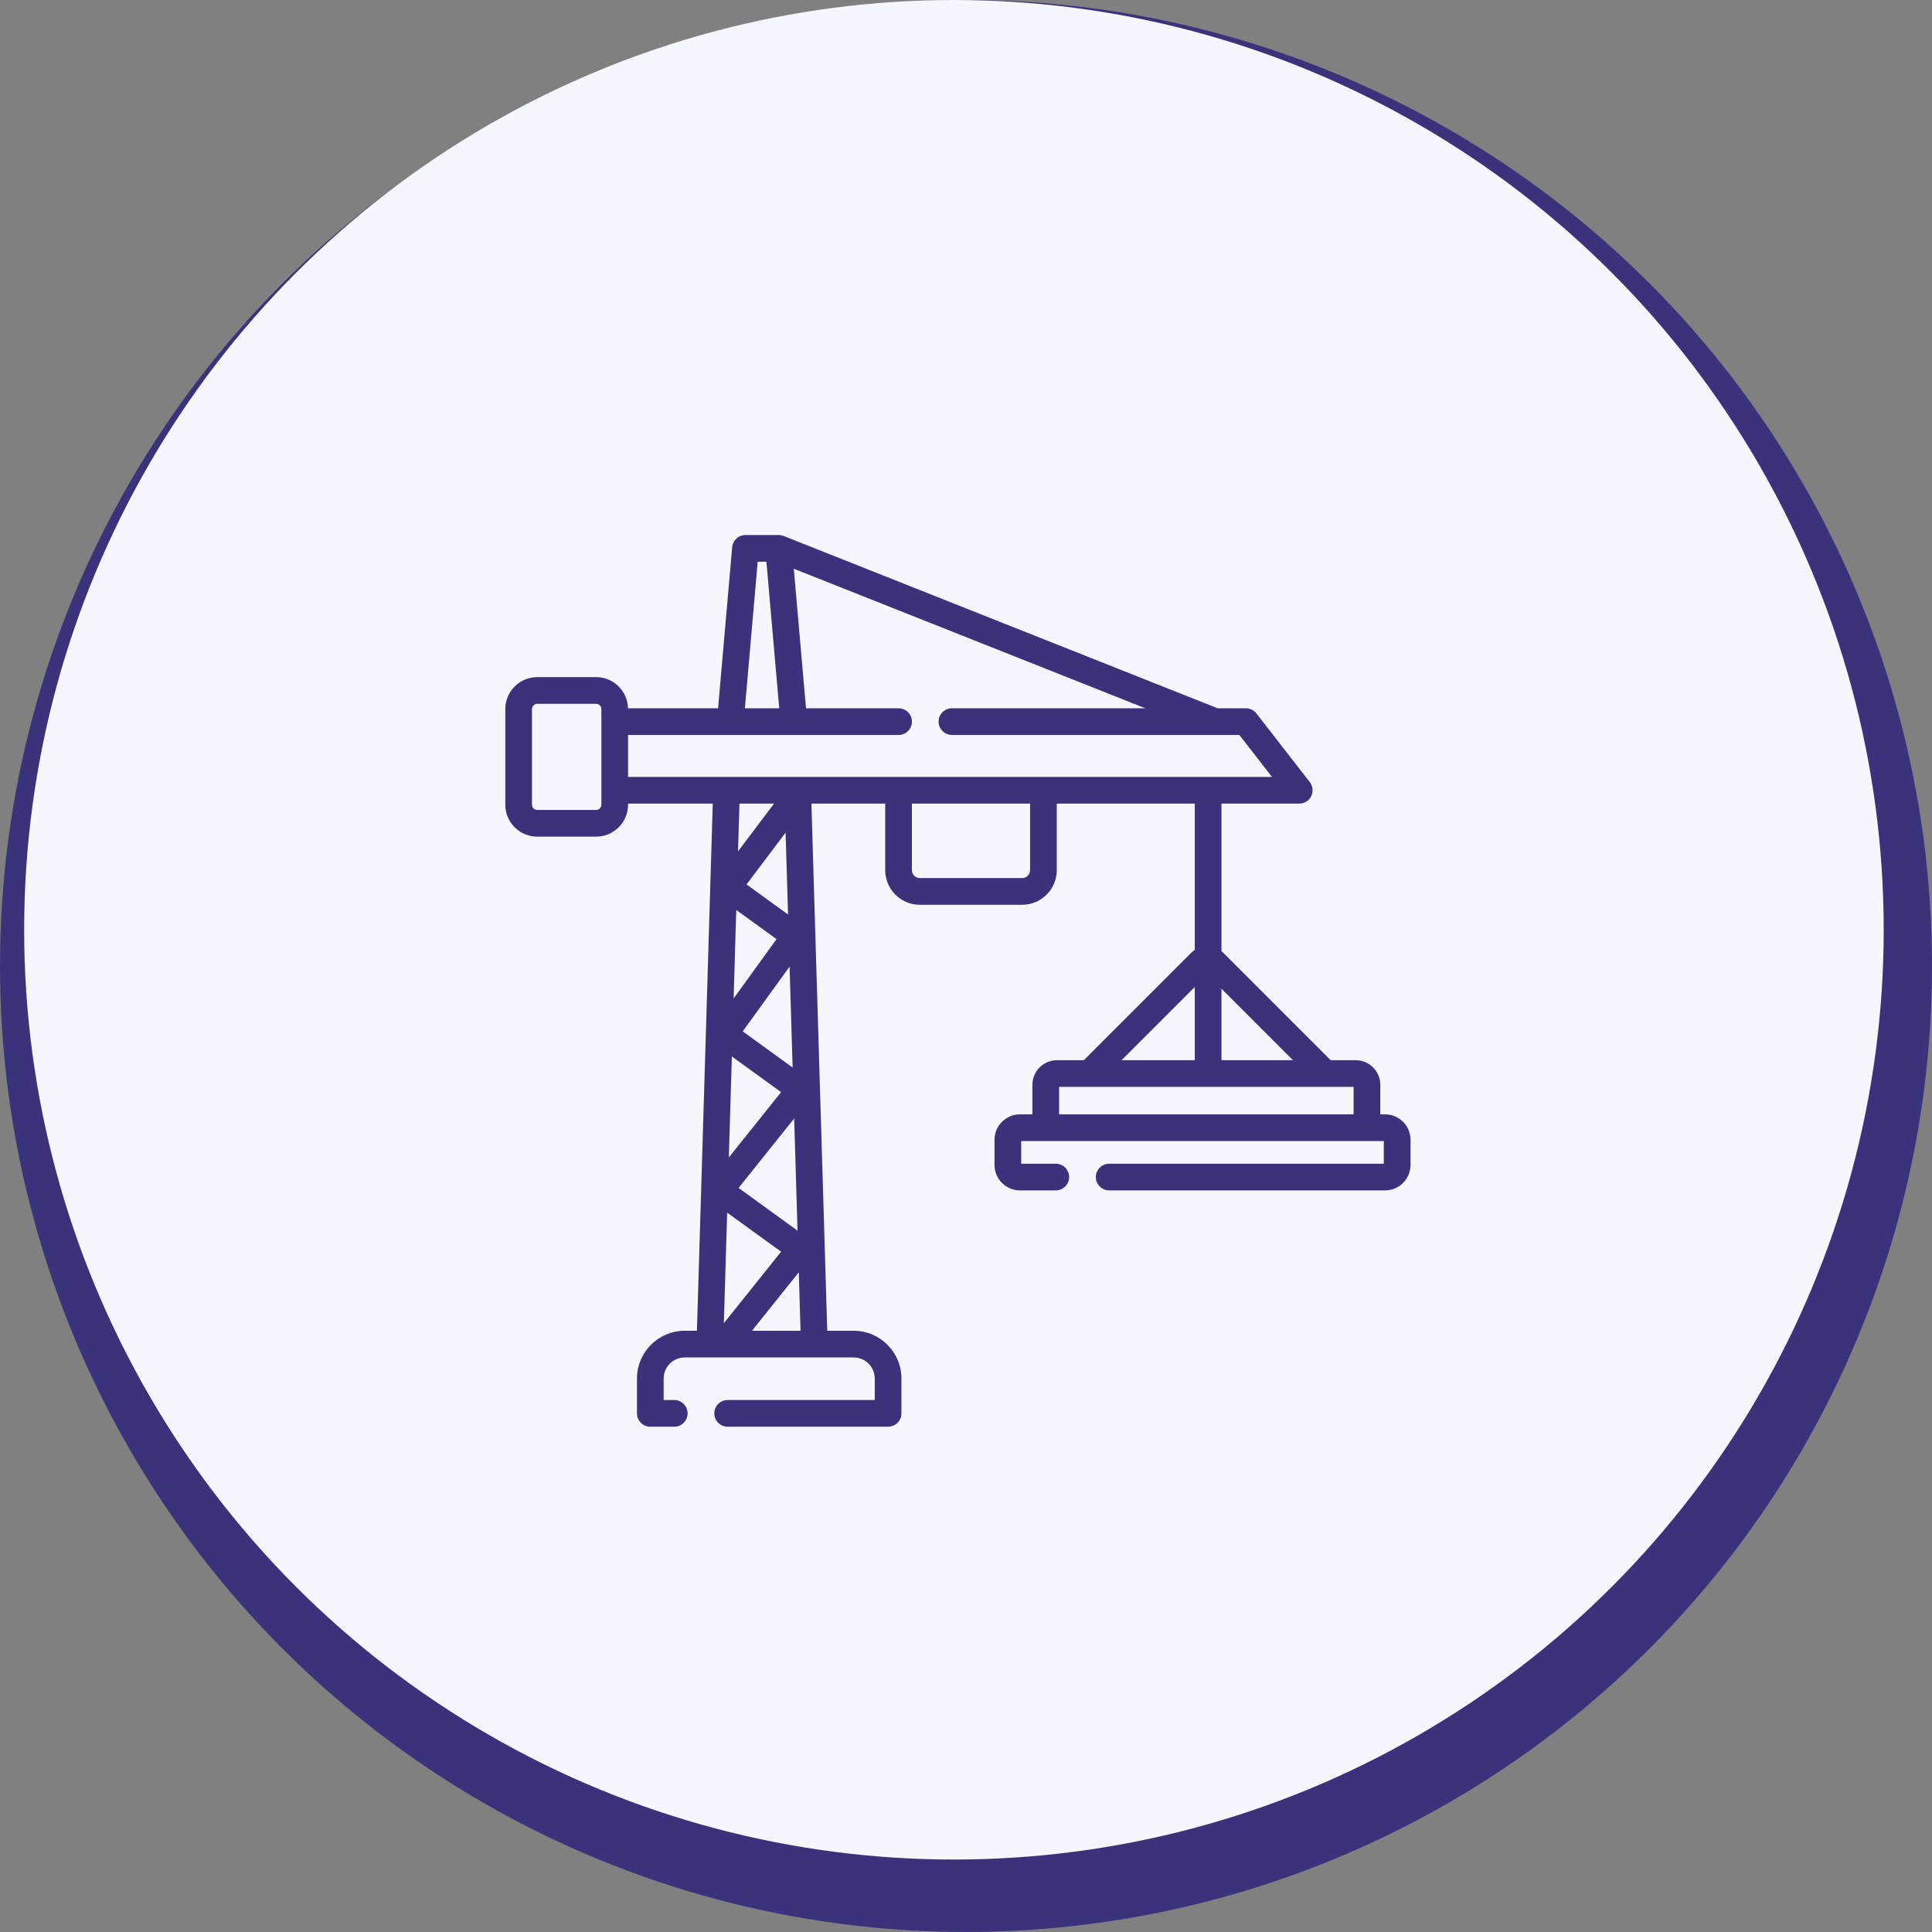
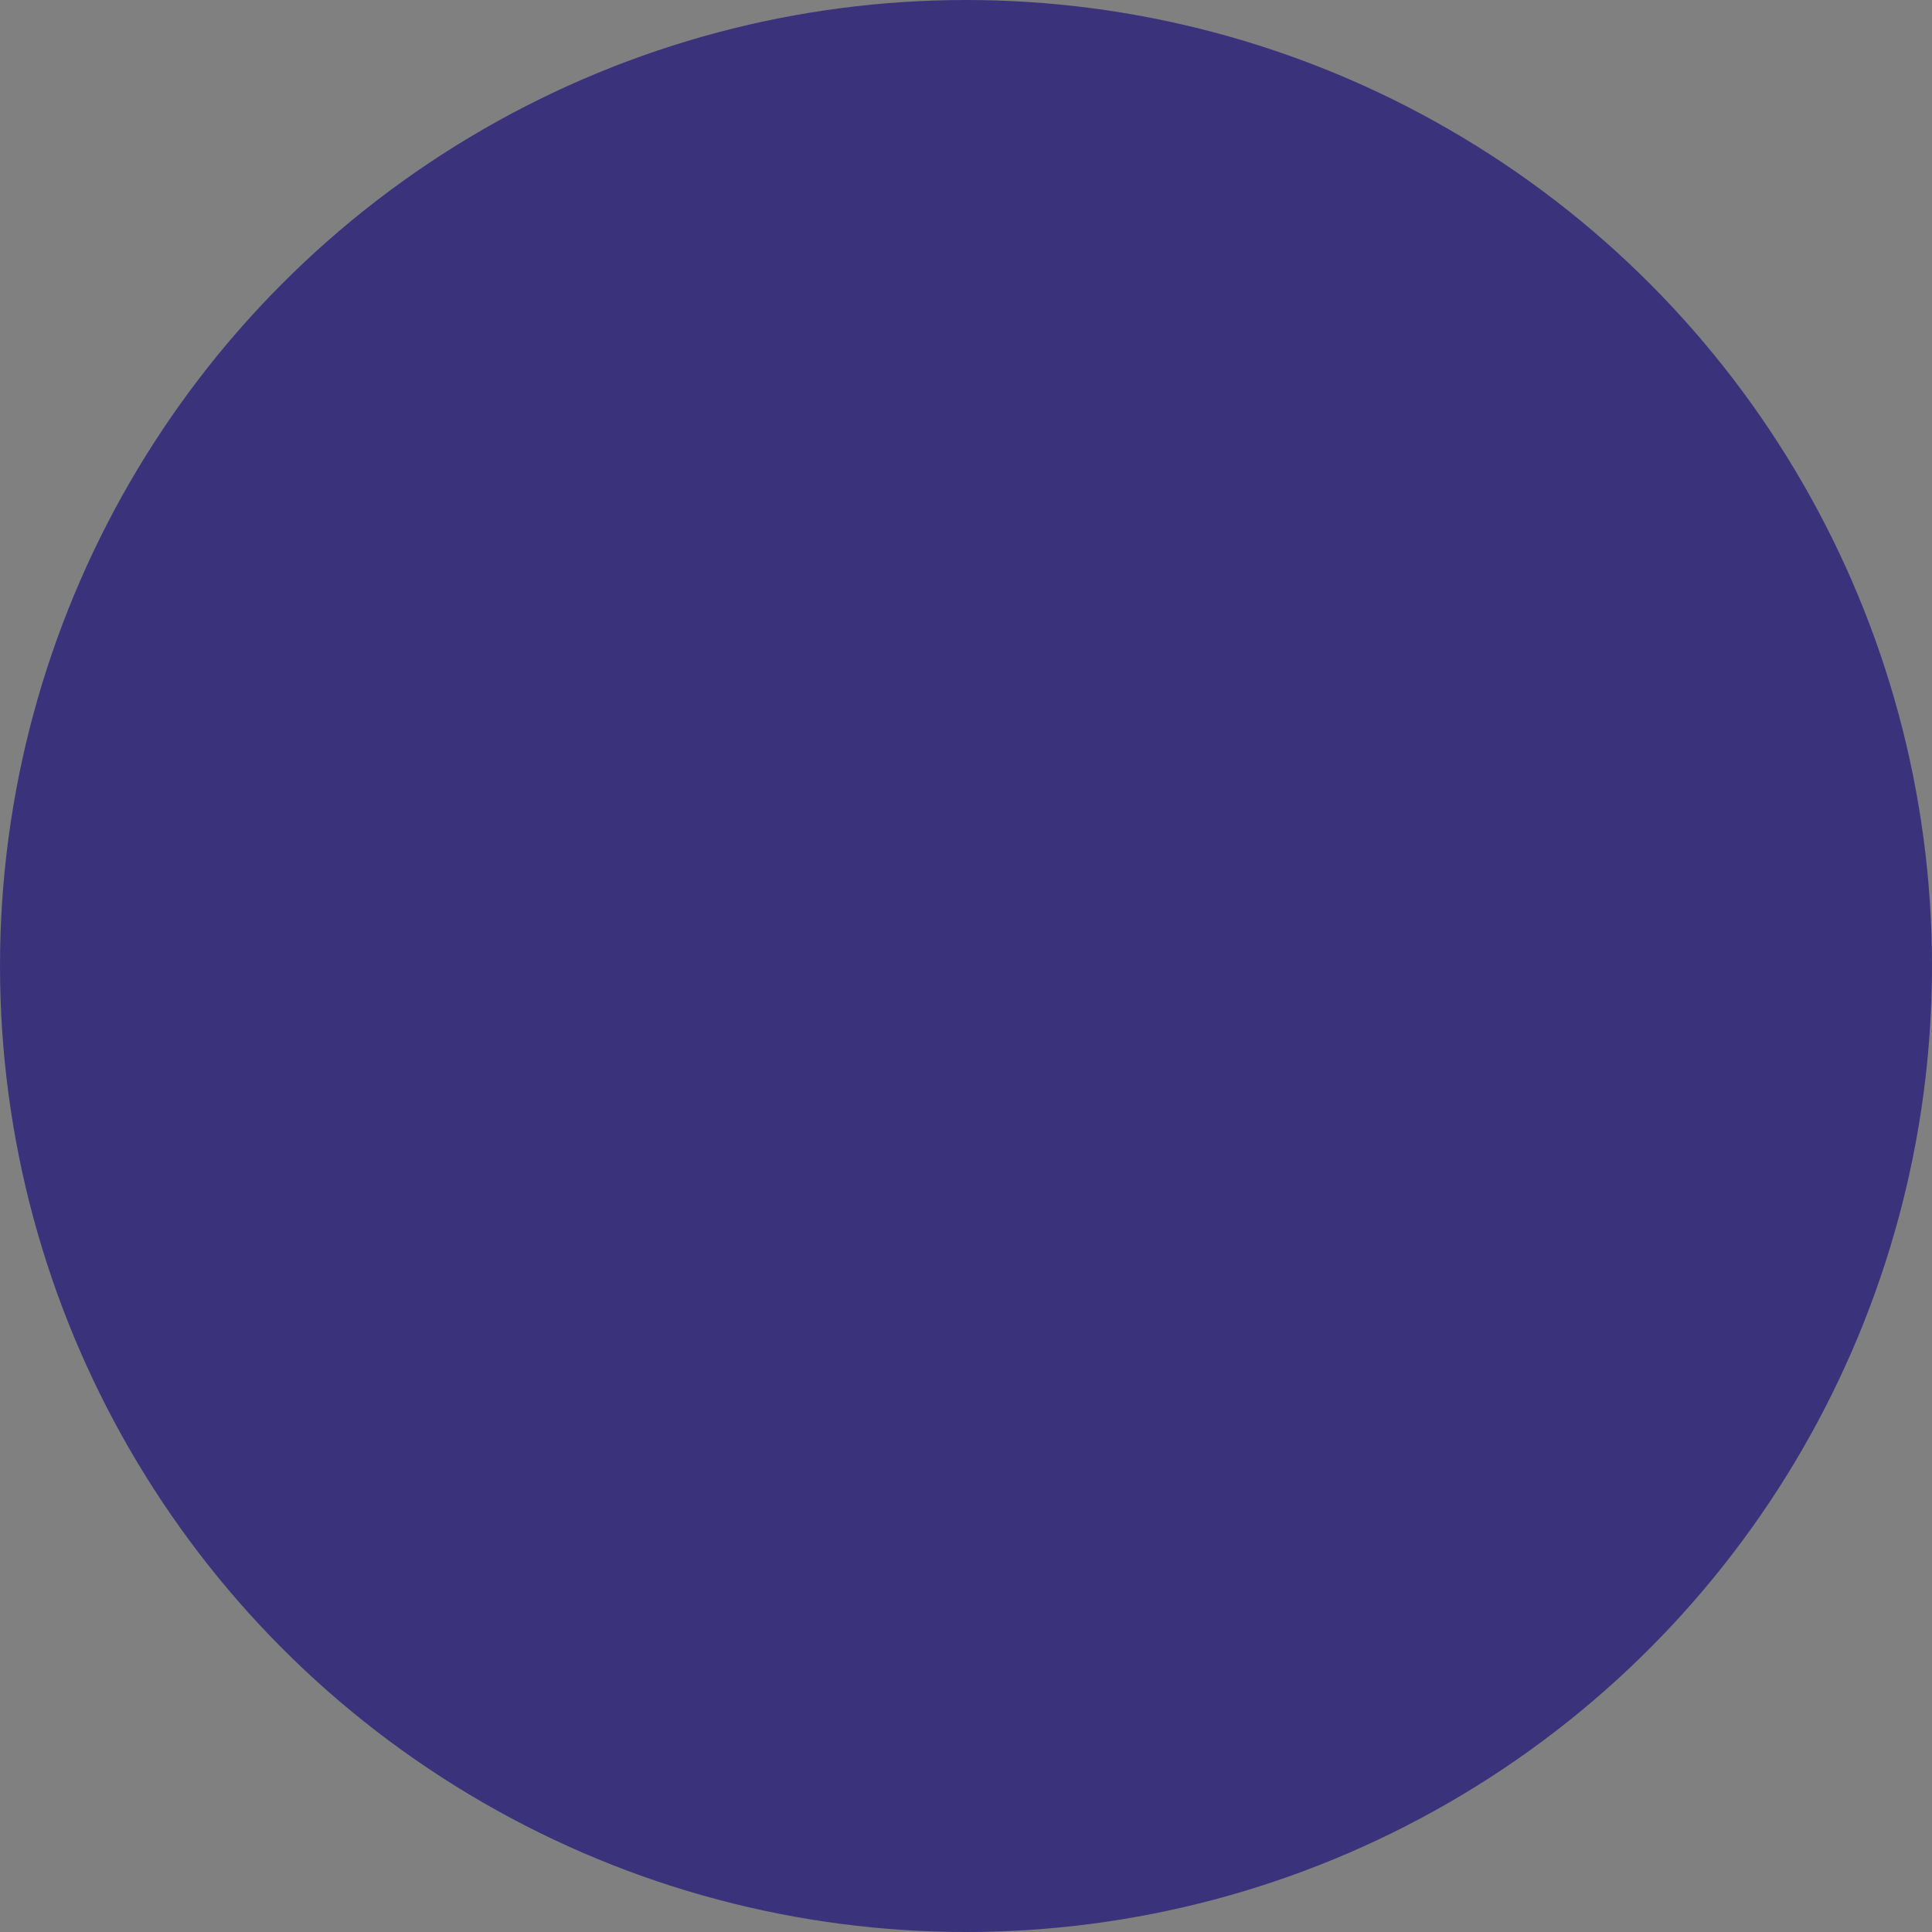
<svg xmlns="http://www.w3.org/2000/svg" width="65px" height="65px" viewBox="0 0 65 65" version="1.1">
  <rect x="0" y="0" width="65" height="65" fill="#808080" stroke="none" />
  <title>Group 19</title>
  <g id="desktop" stroke="none" stroke-width="1" fill="none" fill-rule="evenodd">
    <g id="positions" transform="translate(-610, -565)">
      <g id="Group-23" transform="translate(569, 523)">
        <g id="Group-19" transform="translate(41, 42)">
          <g id="Group-12-Copy-2">
            <circle id="Oval" fill="#3A337C" cx="32.5" cy="32.5" r="32.5" />
-             <circle id="Oval-Copy-2" fill="#F6F6FF" cx="32.094" cy="31.281" r="31.281" />
          </g>
          <g id="construction-copy-2" transform="translate(17, 18)" fill="#3A337C" fill-rule="nonzero">
-             <path d="M29.599,19.491 L29.438,19.491 L29.438,18.497 C29.438,18.04 29.066,17.669 28.61,17.669 L27.77,17.669 L24.144,14.043 C24.128,14.027 24.112,14.014 24.095,14.001 L24.095,9.036 L26.712,9.036 C26.883,9.036 27.04,8.939 27.115,8.785 C27.19,8.631 27.172,8.447 27.066,8.312 L25.27,6.002 C25.185,5.893 25.054,5.829 24.916,5.829 L23.967,5.829 L9.364,0.032 C9.349,0.027 9.335,0.022 9.32,0.017 C9.315,0.016 9.311,0.015 9.306,0.014 C9.297,0.012 9.288,0.009 9.279,0.008 C9.27,0.006 9.262,0.005 9.253,0.004 C9.248,0.003 9.242,0.002 9.237,0.002 C9.226,0.001 9.216,0.001 9.206,0 C9.203,0 9.2,0 9.197,0 L9.19,0 C9.188,0 9.187,0 9.185,0 L8.08,0 C7.847,0 7.653,0.178 7.633,0.41 L7.159,5.829 L4.13,5.829 C4.115,5.249 3.639,4.781 3.056,4.781 L1.075,4.781 C0.482,4.781 0,5.263 0,5.856 L0,9.073 C0,9.666 0.482,10.148 1.075,10.148 L3.056,10.148 C3.649,10.148 4.131,9.666 4.131,9.073 L4.131,9.036 L6.98,9.036 L6.447,26.772 L6.037,26.772 C5.151,26.772 4.43,27.493 4.43,28.379 L4.43,29.551 C4.43,29.799 4.631,30 4.879,30 L5.685,30 C5.933,30 6.134,29.799 6.134,29.551 C6.134,29.303 5.933,29.102 5.685,29.102 L5.328,29.102 L5.328,28.379 C5.328,27.988 5.646,27.67 6.037,27.67 L7.365,27.67 L11.721,27.67 C12.112,27.67 12.43,27.988 12.43,28.379 L12.43,29.102 L7.481,29.102 C7.233,29.102 7.032,29.303 7.032,29.551 C7.032,29.799 7.233,30 7.481,30 L12.879,30 C13.127,30 13.328,29.799 13.328,29.551 L13.328,28.379 C13.328,27.493 12.607,26.772 11.721,26.772 L10.832,26.772 L10.299,9.036 L12.782,9.036 L12.782,11.276 C12.782,11.918 13.304,12.44 13.945,12.44 L17.39,12.44 C18.032,12.44 18.554,11.918 18.554,11.276 L18.554,9.036 L23.197,9.036 L23.197,13.963 C23.158,13.984 23.122,14.01 23.089,14.043 L19.464,17.669 L18.562,17.669 C18.105,17.669 17.734,18.04 17.734,18.497 L17.734,19.491 L17.316,19.491 C16.843,19.491 16.459,19.875 16.459,20.348 L16.459,21.192 C16.459,21.665 16.843,22.05 17.316,22.05 L18.521,22.05 C18.769,22.05 18.97,21.849 18.97,21.601 C18.97,21.353 18.769,21.152 18.521,21.152 L17.357,21.152 L17.357,20.389 L29.557,20.389 L29.557,21.152 L20.317,21.152 C20.069,21.152 19.868,21.353 19.868,21.601 C19.868,21.849 20.069,22.05 20.317,22.05 L29.599,22.05 C30.071,22.05 30.456,21.665 30.456,21.192 L30.456,20.348 C30.456,19.875 30.071,19.491 29.599,19.491 Z M8.492,0.898 L8.785,0.898 L9.216,5.829 L8.061,5.829 L8.492,0.898 Z M3.233,9.073 C3.233,9.171 3.154,9.25 3.056,9.25 L1.075,9.25 C0.977,9.25 0.898,9.171 0.898,9.073 L0.898,5.856 C0.898,5.759 0.977,5.679 1.075,5.679 L3.056,5.679 C3.154,5.679 3.233,5.759 3.233,5.856 L3.233,6.278 L3.233,8.587 L3.233,9.073 Z M4.131,6.727 L13.231,6.727 C13.479,6.727 13.68,6.526 13.68,6.278 C13.68,6.03 13.479,5.829 13.231,5.829 L10.117,5.829 L9.707,1.135 L21.533,5.829 L15.027,5.829 C14.779,5.829 14.578,6.03 14.578,6.278 C14.578,6.526 14.779,6.727 15.027,6.727 L23.878,6.727 C23.879,6.727 23.88,6.727 23.881,6.727 C23.881,6.727 23.882,6.727 23.882,6.727 L24.696,6.727 L25.794,8.138 L18.105,8.138 L13.231,8.138 L4.131,8.138 L4.131,6.727 L4.131,6.727 Z M7.771,12.615 L9.126,13.596 L7.682,15.591 L7.771,12.615 Z M7.849,21.967 L9.719,19.631 L9.832,23.404 L7.849,21.967 Z M7.988,16.699 L9.565,14.521 L9.667,17.916 L7.988,16.699 Z M7.623,17.544 L9.279,18.744 L7.521,20.94 L7.623,17.544 Z M9.279,24.112 L7.353,26.518 L7.465,22.798 L9.279,24.112 Z M8.116,11.756 L9.43,10.013 L9.513,12.767 L8.116,11.756 Z M9.042,9.036 L7.83,10.643 L7.879,9.036 L9.042,9.036 Z M8.3,26.772 L9.874,24.805 L9.933,26.772 L8.3,26.772 Z M17.656,11.276 C17.656,11.422 17.537,11.542 17.391,11.542 L13.946,11.542 C13.799,11.542 13.68,11.422 13.68,11.276 L13.68,9.036 L17.656,9.036 L17.656,11.276 Z M26.5,17.669 L24.095,17.669 L24.095,15.264 L26.5,17.669 Z M23.197,15.206 L23.197,17.669 L20.734,17.669 L23.197,15.206 Z M18.632,18.567 L28.54,18.567 L28.54,19.491 L18.632,19.491 L18.632,18.567 Z" id="Shape" />
+             <path d="M29.599,19.491 L29.438,19.491 L29.438,18.497 C29.438,18.04 29.066,17.669 28.61,17.669 L27.77,17.669 L24.144,14.043 C24.128,14.027 24.112,14.014 24.095,14.001 L24.095,9.036 L26.712,9.036 C26.883,9.036 27.04,8.939 27.115,8.785 C27.19,8.631 27.172,8.447 27.066,8.312 L25.27,6.002 C25.185,5.893 25.054,5.829 24.916,5.829 L23.967,5.829 L9.364,0.032 C9.349,0.027 9.335,0.022 9.32,0.017 C9.315,0.016 9.311,0.015 9.306,0.014 C9.297,0.012 9.288,0.009 9.279,0.008 C9.27,0.006 9.262,0.005 9.253,0.004 C9.248,0.003 9.242,0.002 9.237,0.002 C9.226,0.001 9.216,0.001 9.206,0 C9.203,0 9.2,0 9.197,0 L9.19,0 C9.188,0 9.187,0 9.185,0 L8.08,0 C7.847,0 7.653,0.178 7.633,0.41 L7.159,5.829 L4.13,5.829 C4.115,5.249 3.639,4.781 3.056,4.781 L1.075,4.781 C0.482,4.781 0,5.263 0,5.856 L0,9.073 C0,9.666 0.482,10.148 1.075,10.148 L3.056,10.148 C3.649,10.148 4.131,9.666 4.131,9.073 L4.131,9.036 L6.98,9.036 L6.447,26.772 L6.037,26.772 C5.151,26.772 4.43,27.493 4.43,28.379 L4.43,29.551 C4.43,29.799 4.631,30 4.879,30 L5.685,30 C5.933,30 6.134,29.799 6.134,29.551 C6.134,29.303 5.933,29.102 5.685,29.102 L5.328,29.102 L5.328,28.379 C5.328,27.988 5.646,27.67 6.037,27.67 L7.365,27.67 L11.721,27.67 C12.112,27.67 12.43,27.988 12.43,28.379 L12.43,29.102 L7.481,29.102 C7.233,29.102 7.032,29.303 7.032,29.551 C7.032,29.799 7.233,30 7.481,30 L12.879,30 C13.127,30 13.328,29.799 13.328,29.551 L13.328,28.379 C13.328,27.493 12.607,26.772 11.721,26.772 L10.832,26.772 L10.299,9.036 L12.782,9.036 L12.782,11.276 C12.782,11.918 13.304,12.44 13.945,12.44 L17.39,12.44 C18.032,12.44 18.554,11.918 18.554,11.276 L23.197,9.036 L23.197,13.963 C23.158,13.984 23.122,14.01 23.089,14.043 L19.464,17.669 L18.562,17.669 C18.105,17.669 17.734,18.04 17.734,18.497 L17.734,19.491 L17.316,19.491 C16.843,19.491 16.459,19.875 16.459,20.348 L16.459,21.192 C16.459,21.665 16.843,22.05 17.316,22.05 L18.521,22.05 C18.769,22.05 18.97,21.849 18.97,21.601 C18.97,21.353 18.769,21.152 18.521,21.152 L17.357,21.152 L17.357,20.389 L29.557,20.389 L29.557,21.152 L20.317,21.152 C20.069,21.152 19.868,21.353 19.868,21.601 C19.868,21.849 20.069,22.05 20.317,22.05 L29.599,22.05 C30.071,22.05 30.456,21.665 30.456,21.192 L30.456,20.348 C30.456,19.875 30.071,19.491 29.599,19.491 Z M8.492,0.898 L8.785,0.898 L9.216,5.829 L8.061,5.829 L8.492,0.898 Z M3.233,9.073 C3.233,9.171 3.154,9.25 3.056,9.25 L1.075,9.25 C0.977,9.25 0.898,9.171 0.898,9.073 L0.898,5.856 C0.898,5.759 0.977,5.679 1.075,5.679 L3.056,5.679 C3.154,5.679 3.233,5.759 3.233,5.856 L3.233,6.278 L3.233,8.587 L3.233,9.073 Z M4.131,6.727 L13.231,6.727 C13.479,6.727 13.68,6.526 13.68,6.278 C13.68,6.03 13.479,5.829 13.231,5.829 L10.117,5.829 L9.707,1.135 L21.533,5.829 L15.027,5.829 C14.779,5.829 14.578,6.03 14.578,6.278 C14.578,6.526 14.779,6.727 15.027,6.727 L23.878,6.727 C23.879,6.727 23.88,6.727 23.881,6.727 C23.881,6.727 23.882,6.727 23.882,6.727 L24.696,6.727 L25.794,8.138 L18.105,8.138 L13.231,8.138 L4.131,8.138 L4.131,6.727 L4.131,6.727 Z M7.771,12.615 L9.126,13.596 L7.682,15.591 L7.771,12.615 Z M7.849,21.967 L9.719,19.631 L9.832,23.404 L7.849,21.967 Z M7.988,16.699 L9.565,14.521 L9.667,17.916 L7.988,16.699 Z M7.623,17.544 L9.279,18.744 L7.521,20.94 L7.623,17.544 Z M9.279,24.112 L7.353,26.518 L7.465,22.798 L9.279,24.112 Z M8.116,11.756 L9.43,10.013 L9.513,12.767 L8.116,11.756 Z M9.042,9.036 L7.83,10.643 L7.879,9.036 L9.042,9.036 Z M8.3,26.772 L9.874,24.805 L9.933,26.772 L8.3,26.772 Z M17.656,11.276 C17.656,11.422 17.537,11.542 17.391,11.542 L13.946,11.542 C13.799,11.542 13.68,11.422 13.68,11.276 L13.68,9.036 L17.656,9.036 L17.656,11.276 Z M26.5,17.669 L24.095,17.669 L24.095,15.264 L26.5,17.669 Z M23.197,15.206 L23.197,17.669 L20.734,17.669 L23.197,15.206 Z M18.632,18.567 L28.54,18.567 L28.54,19.491 L18.632,19.491 L18.632,18.567 Z" id="Shape" />
          </g>
        </g>
      </g>
    </g>
  </g>
</svg>